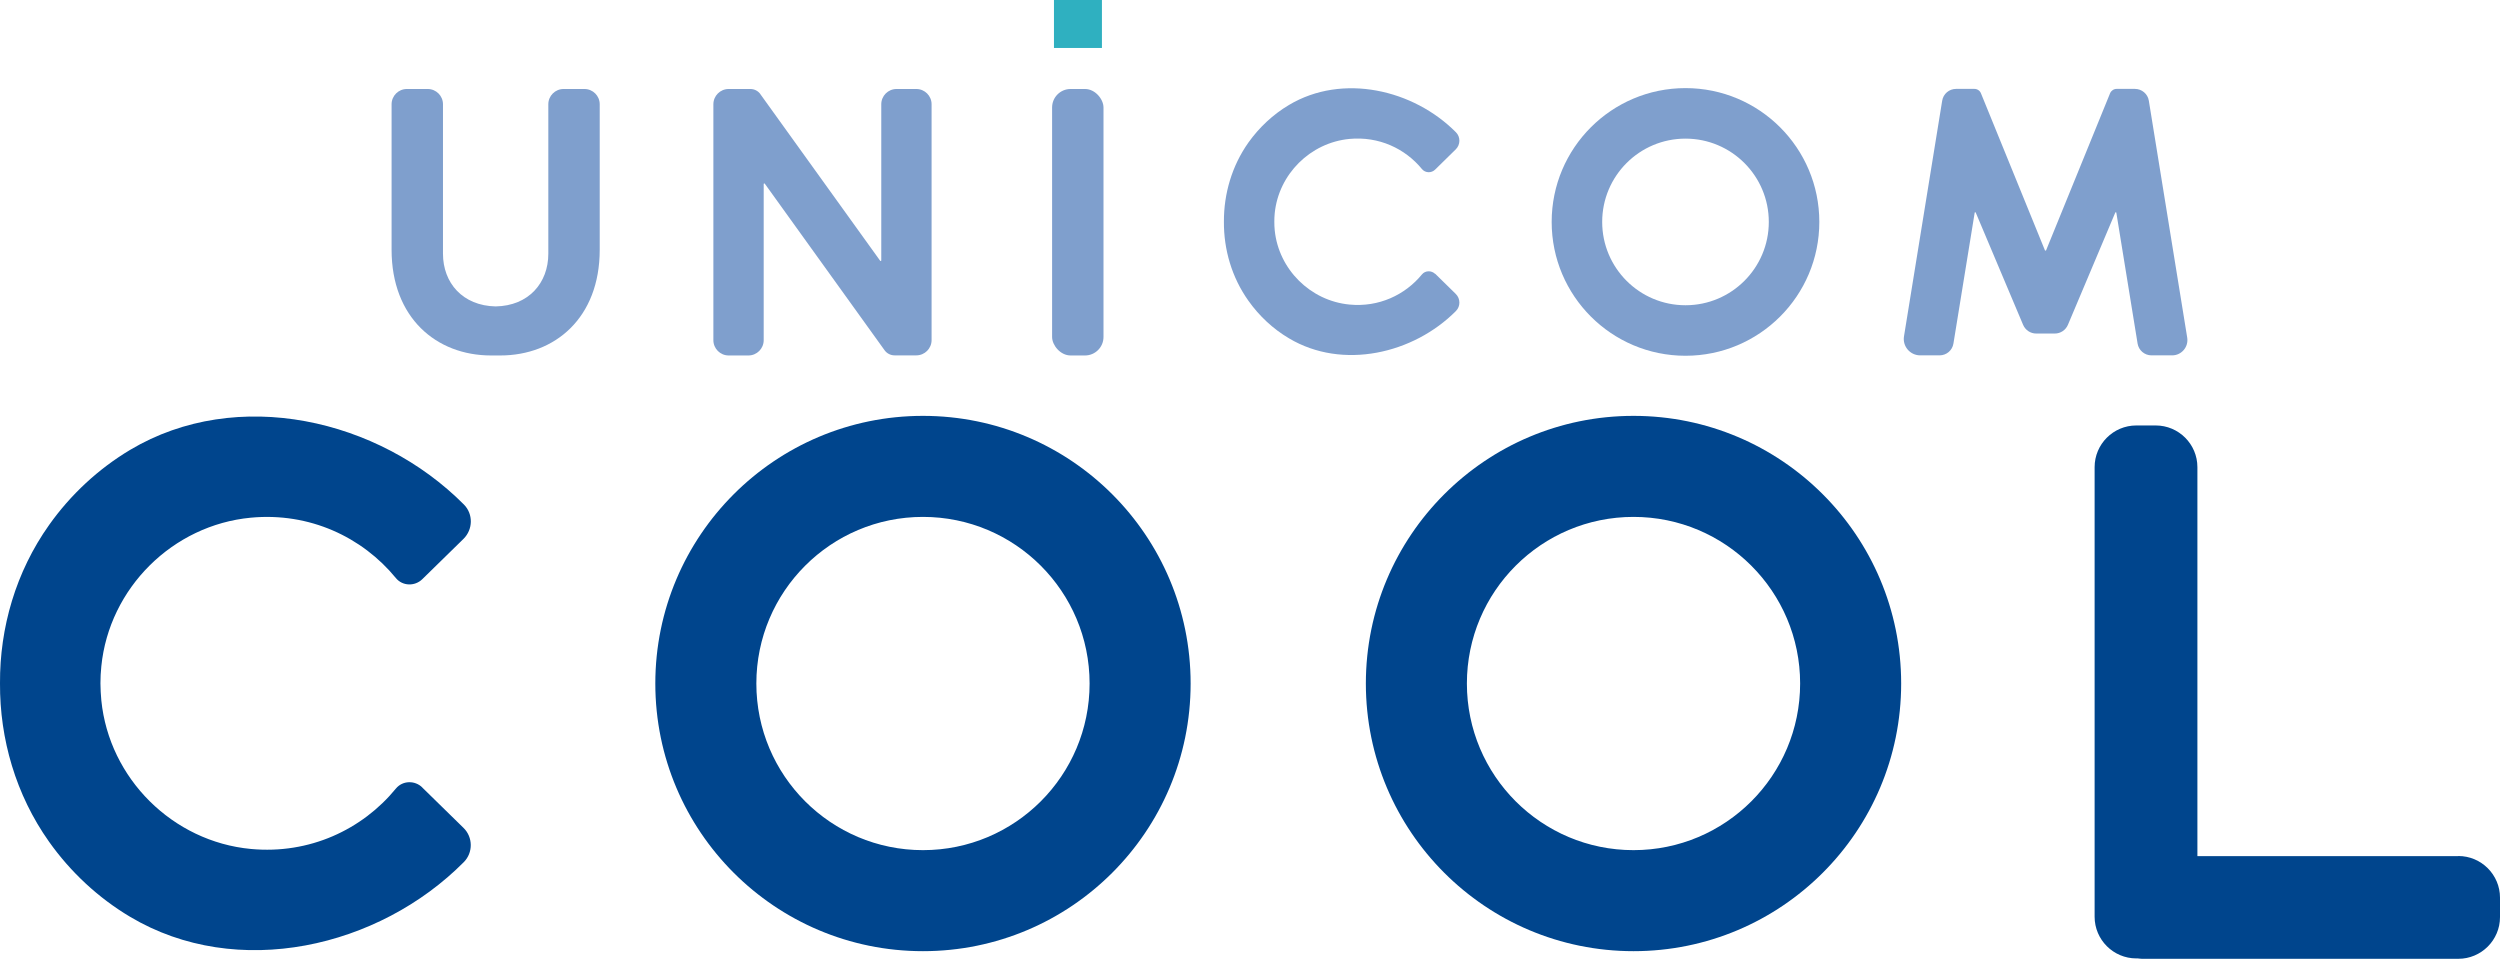
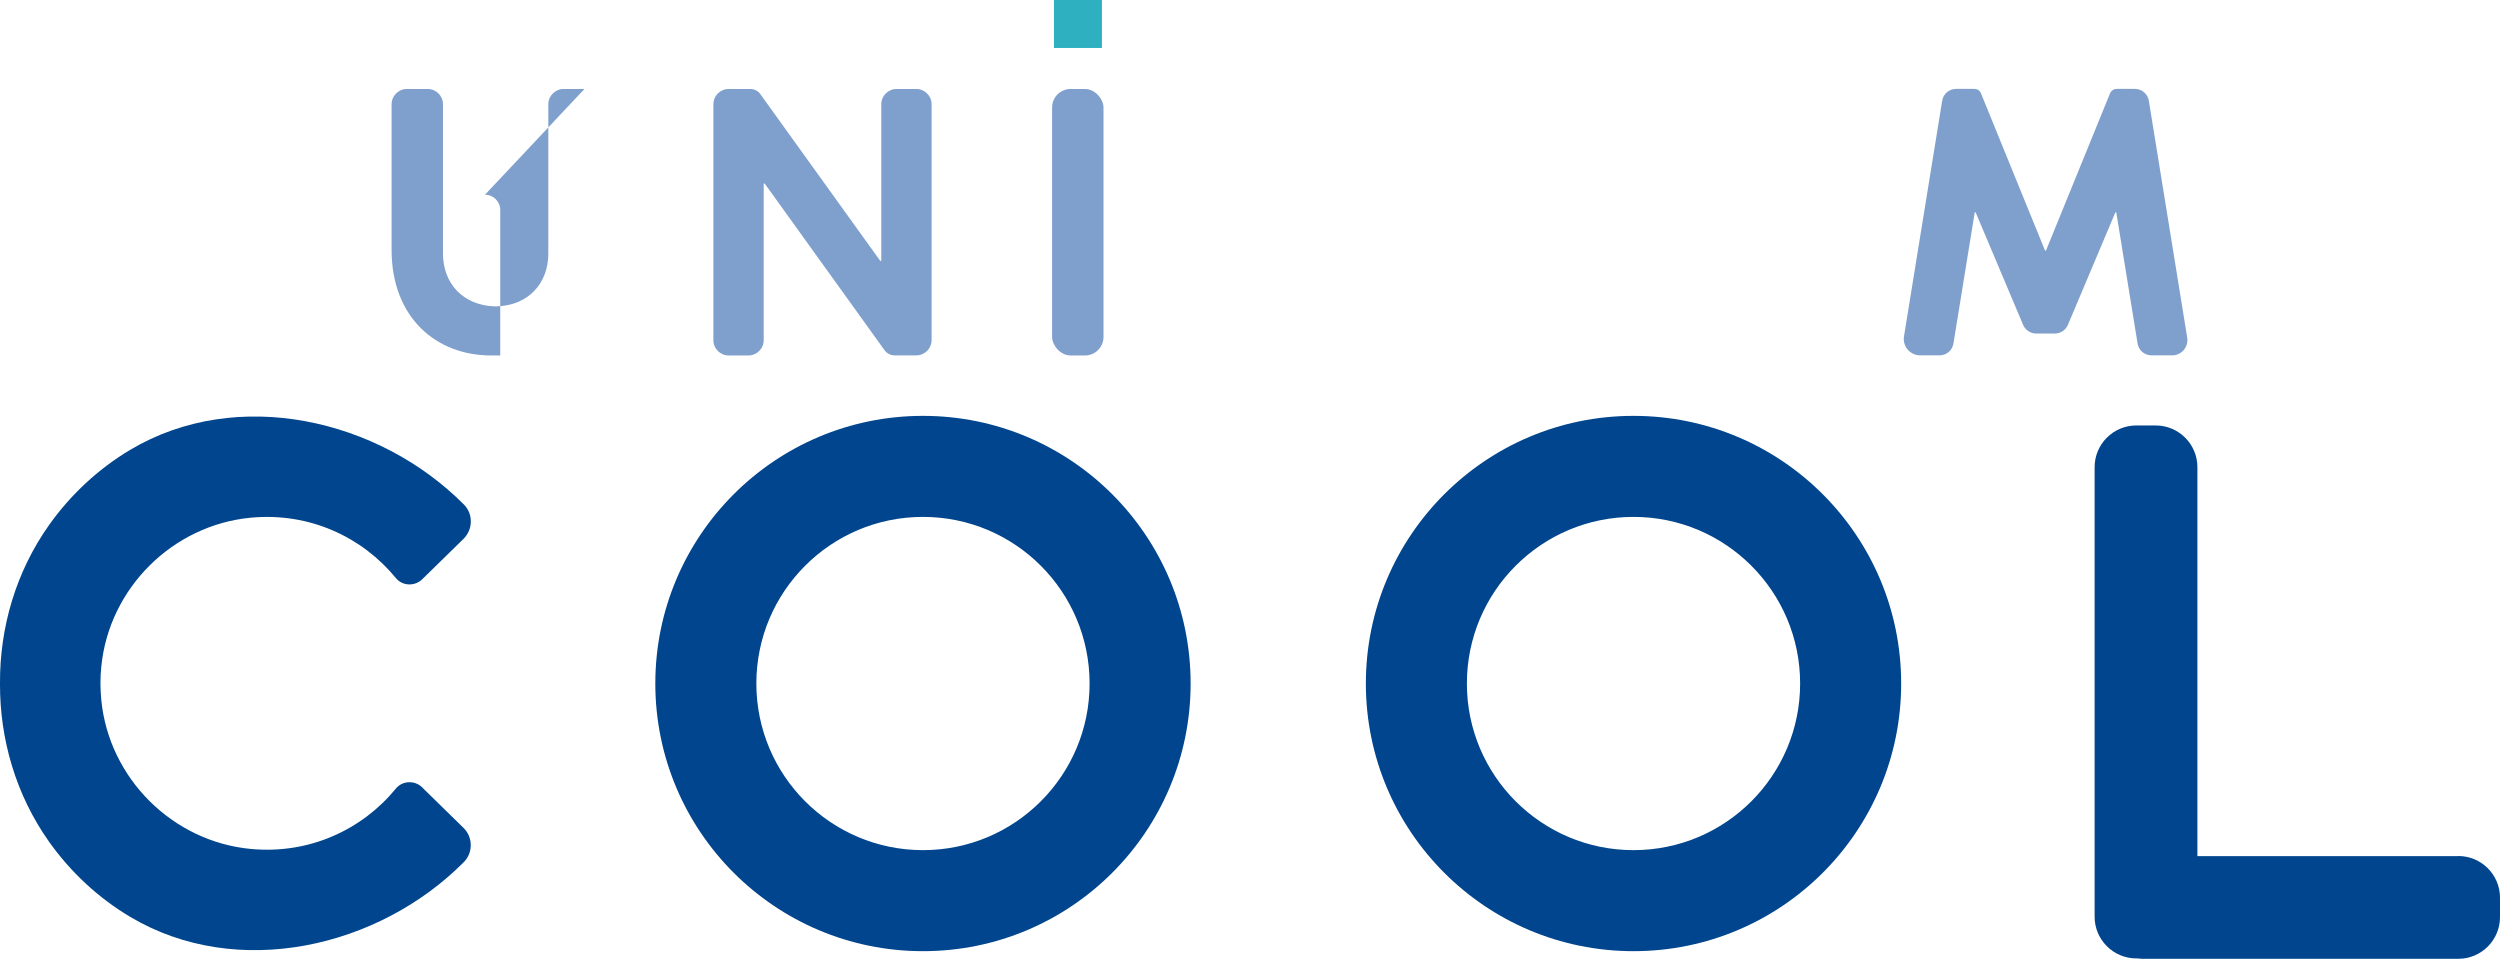
<svg xmlns="http://www.w3.org/2000/svg" id="_レイヤー_2" viewBox="0 0 255.37 97.94">
  <defs>
    <style>.cls-1{fill:#7f9fcd;}.cls-2{fill:#2fb0c0;}.cls-3{fill:#00458d;}</style>
  </defs>
  <g id="_レイヤー_1-2">
    <rect class="cls-2" x="107.66" width="4.9" height="4.9" />
    <rect class="cls-1" x="107.47" y="9.09" width="5.25" height="27.22" rx="1.89" ry="1.89" />
-     <path class="cls-1" d="m172.17,9c-7.55,0-13.67,6.12-13.67,13.67s6.12,13.67,13.67,13.67,13.67-6.12,13.67-13.67-6.12-13.67-13.67-13.67Zm0,22.18c-4.7,0-8.51-3.81-8.51-8.51s3.81-8.51,8.51-8.51,8.51,3.81,8.51,8.51-3.81,8.51-8.51,8.51Z" />
    <path class="cls-1" d="m77.67,9.61c-.24-.33-.62-.52-1.02-.52h-2.22c-.86,0-1.56.7-1.56,1.56v24.1c0,.86.7,1.56,1.56,1.56h2.02c.86,0,1.56-.7,1.56-1.56v-15.95c0-.06.07-.08.11-.04l12.24,17.02c.24.33.62.52,1.02.52h2.22c.86,0,1.56-.7,1.56-1.56V10.65c0-.86-.7-1.56-1.56-1.56h-2.02c-.86,0-1.56.7-1.56,1.56v15.95c0,.06-.07.08-.11.04l-12.24-17.02Z" />
-     <path class="cls-1" d="m59.7,9.09h-2.13c-.86,0-1.56.7-1.56,1.56v15.27c0,2.97-2,5.32-5.38,5.38-3.38-.07-5.38-2.41-5.38-5.38v-15.27c0-.86-.7-1.56-1.56-1.56h-2.13c-.86,0-1.56.7-1.56,1.56v14.86c0,6.95,4.57,10.8,10.16,10.8h.94c5.59,0,10.16-3.84,10.16-10.8v-14.86c0-.86-.7-1.56-1.56-1.56Z" />
+     <path class="cls-1" d="m59.7,9.09h-2.13c-.86,0-1.56.7-1.56,1.56v15.27c0,2.97-2,5.32-5.38,5.38-3.38-.07-5.38-2.41-5.38-5.38v-15.27c0-.86-.7-1.56-1.56-1.56h-2.13c-.86,0-1.56.7-1.56,1.56v14.86c0,6.95,4.57,10.8,10.16,10.8h.94v-14.86c0-.86-.7-1.56-1.56-1.56Z" />
    <path class="cls-1" d="m208.89,25.58l-6.54-16.05c-.11-.27-.37-.45-.67-.45h-1.87c-.71,0-1.31.51-1.42,1.21l-3.9,24.06c-.17,1.02.62,1.95,1.66,1.95h1.97c.71,0,1.31-.51,1.42-1.21l2.17-13.36c0-.06.09-.07.11-.01l4.84,11.47c.23.53.75.88,1.33.88h1.91c.58,0,1.1-.35,1.33-.88l4.84-11.47c.02-.06.1-.05.11.01l2.17,13.36c.11.7.72,1.21,1.42,1.21h2.11c.96,0,1.69-.86,1.54-1.81l-3.92-24.2c-.11-.7-.72-1.21-1.42-1.21h-1.87c-.29,0-.56.18-.67.45l-6.54,16.05s-.09.05-.11,0Z" />
-     <path class="cls-1" d="m146.6,27.98c-.38-.37-1.01-.36-1.35.05-1.72,2.1-4.42,3.37-7.4,3.08-4-.38-7.24-3.6-7.64-7.59-.03-.29-.04-.58-.04-.87,0-.29.01-.58.04-.87.4-3.99,3.64-7.21,7.64-7.59,2.99-.28,5.68.98,7.4,3.08.34.41.97.43,1.35.05l2.1-2.06c.49-.48.5-1.27.02-1.75-4.34-4.37-11.58-6.05-17.05-2.79-1.63.97-3.04,2.29-4.14,3.83-1.7,2.4-2.52,5.25-2.51,8.09-.02,2.84.8,5.69,2.51,8.09,1.09,1.54,2.51,2.87,4.14,3.83,5.47,3.26,12.71,1.58,17.05-2.79.48-.48.47-1.27-.02-1.75l-2.1-2.06Z" />
    <path class="cls-3" d="m251.12,87.45h-26.66v-39.73c0-2.35-1.91-4.26-4.26-4.26h-1.98c-2.35,0-4.26,1.91-4.26,4.26v45.92c0,2.35,1.91,4.26,4.26,4.26h.15c.14.01.28.04.42.04h32.32c2.35,0,4.26-1.91,4.26-4.26v-1.98c0-2.35-1.91-4.26-4.26-4.26Z" />
    <path class="cls-3" d="m94.28,42.48c-15.1,0-27.34,12.24-27.34,27.34s12.24,27.34,27.34,27.34,27.34-12.24,27.34-27.34-12.24-27.34-27.34-27.34Zm0,44.36c-9.4,0-17.02-7.62-17.02-17.02s7.62-17.02,17.02-17.02,17.02,7.62,17.02,17.02-7.62,17.02-17.02,17.02Z" />
    <path class="cls-3" d="m166.86,42.48c-15.1,0-27.34,12.24-27.34,27.34s12.24,27.34,27.34,27.34,27.34-12.24,27.34-27.34-12.24-27.34-27.34-27.34Zm0,44.36c-9.4,0-17.02-7.62-17.02-17.02s7.62-17.02,17.02-17.02,17.02,7.62,17.02,17.02-7.62,17.02-17.02,17.02Z" />
    <path class="cls-3" d="m43.14,80.44c-.76-.75-2.02-.72-2.7.11-3.44,4.2-8.84,6.73-14.81,6.17-7.99-.75-14.48-7.19-15.28-15.18-.06-.58-.08-1.16-.09-1.74,0-.57.03-1.15.09-1.74.8-7.99,7.29-14.43,15.28-15.18,5.97-.56,11.37,1.97,14.81,6.17.68.83,1.94.86,2.7.11l4.21-4.12c.97-.96,1-2.53.04-3.5-8.68-8.74-23.16-12.1-34.09-5.59-3.25,1.94-6.09,4.58-8.28,7.67C1.61,58.42-.03,64.12,0,69.8c-.03,5.68,1.61,11.38,5.01,16.18,2.19,3.09,5.02,5.73,8.28,7.67,10.94,6.52,25.42,3.15,34.09-5.59.96-.97.94-2.55-.04-3.5l-4.21-4.12Z" />
  </g>
</svg>